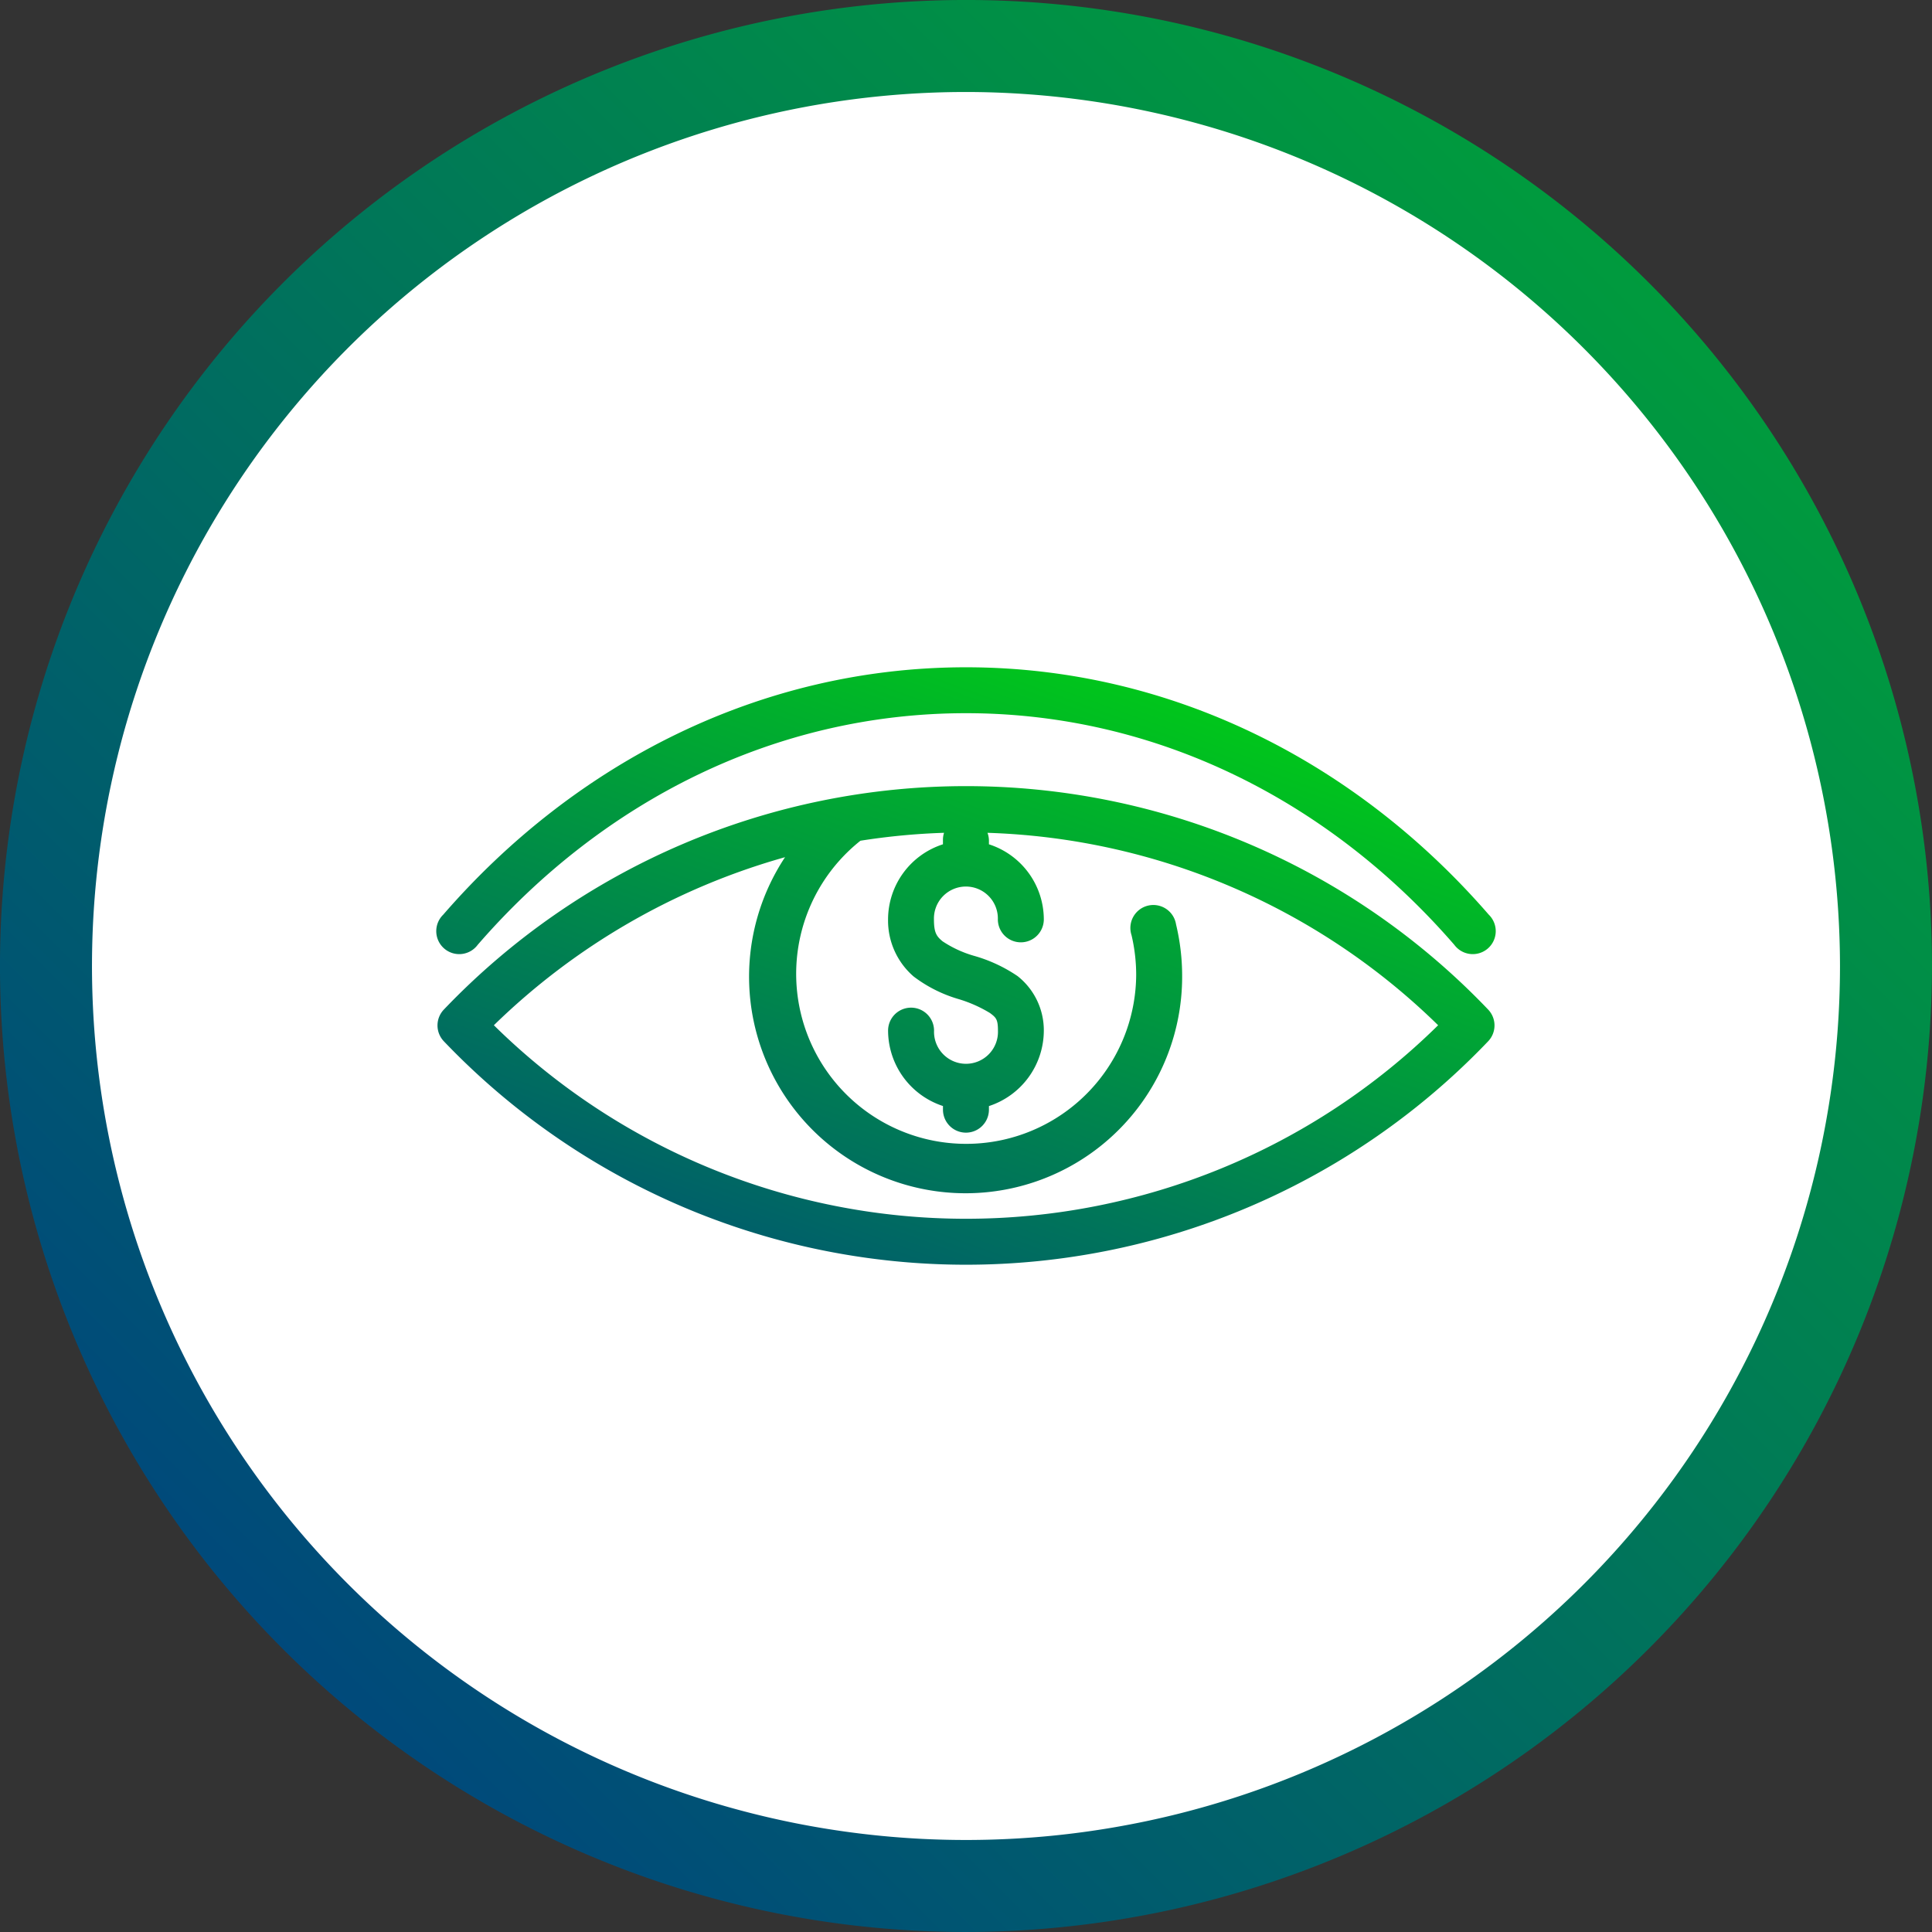
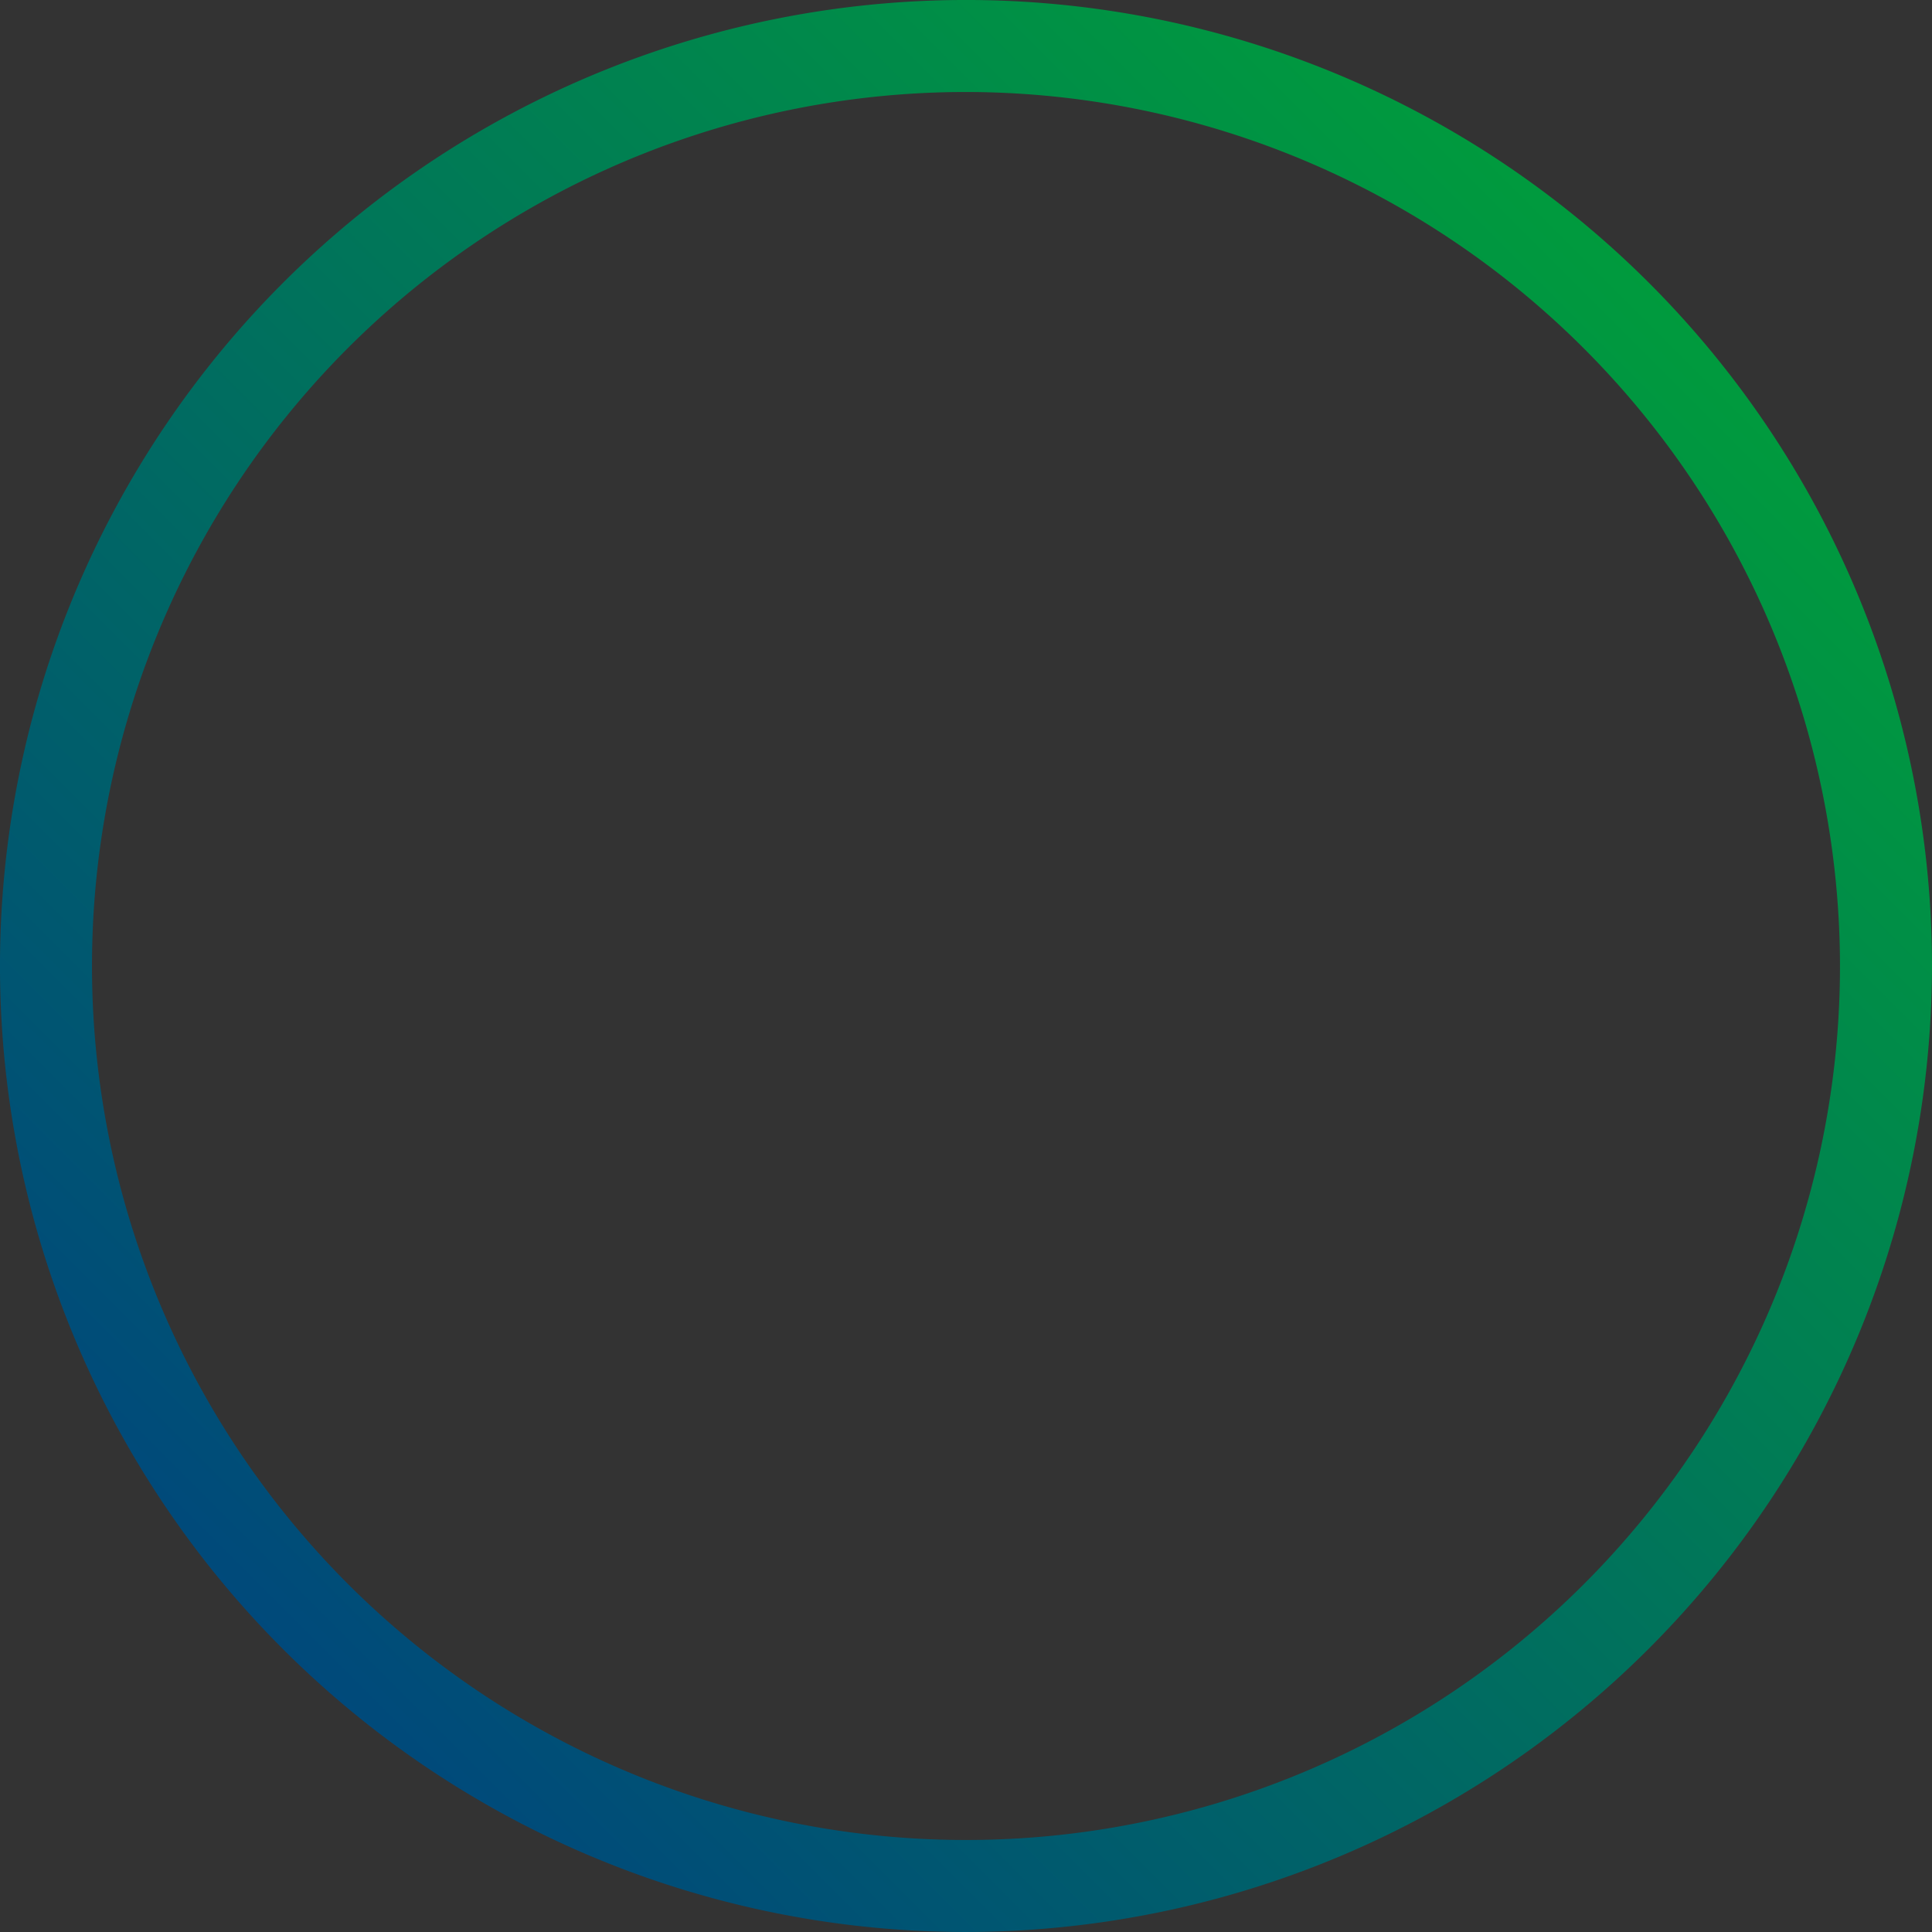
<svg xmlns="http://www.w3.org/2000/svg" width="176" height="176" viewBox="0 0 176 176">
  <rect x="0" y="0" width="176" height="176" fill="#333333" stroke="none" />
  <defs>
    <linearGradient id="linear-gradient" x1="0.116" y1="1.097" x2="0.939" y2="-0.188" gradientUnits="objectBoundingBox">
      <stop offset="0" stop-color="#00497b" />
      <stop offset="1" stop-color="#00e900" />
    </linearGradient>
    <linearGradient id="linear-gradient-2" x1="0.147" y1="0.853" x2="0.853" y2="0.147" gradientUnits="objectBoundingBox">
      <stop offset="0" stop-color="#00497b" />
      <stop offset="1" stop-color="#009b3d" />
    </linearGradient>
  </defs>
  <g id="noun_opportunity_3125958" transform="translate(35.85 36.788)">
-     <circle id="Elipse_48" data-name="Elipse 48" cx="83.81" cy="83.81" r="83.81" transform="translate(-31.566 -32.598)" fill="#fff" />
    <g id="Grupo_783" data-name="Grupo 783" transform="translate(3.889 24)">
-       <path id="Trazado_5300" data-name="Trazado 5300" d="M52.15,24c-18.718,0-35.6,8.675-47.622,22.535a2.093,2.093,0,1,0,3.14,2.747c11.319-13.051,27.056-21.1,44.482-21.1s33.163,8.046,44.482,21.1a2.093,2.093,0,1,0,3.14-2.747C87.75,32.675,70.868,24,52.15,24Zm0,10.826A65.756,65.756,0,0,0,4.594,55.17a2.093,2.093,0,0,0,0,2.911,65.756,65.756,0,0,0,95.112,0,2.093,2.093,0,0,0,0-2.911A65.756,65.756,0,0,0,52.15,34.826Zm-2,4.252a2.093,2.093,0,0,0-.1.687v.36a7.2,7.2,0,0,0-5,6.836,6.732,6.732,0,0,0,2.322,5.2,12.566,12.566,0,0,0,4.088,2.061A12.285,12.285,0,0,1,54.341,55.5c.545.412.72.562.72,1.6a2.913,2.913,0,1,1-5.822,0,2.093,2.093,0,1,0-4.187,0,7.253,7.253,0,0,0,5,6.868V64.3a2.093,2.093,0,1,0,4.187,0v-.327a7.252,7.252,0,0,0,5-6.868,6.284,6.284,0,0,0-2.388-4.971,13.671,13.671,0,0,0-4.023-1.864,10.256,10.256,0,0,1-2.813-1.308c-.546-.452-.785-.777-.785-2a2.912,2.912,0,1,1,5.822,0,2.093,2.093,0,1,0,4.187,0,7.2,7.2,0,0,0-5-6.836v-.36a2.094,2.094,0,0,0-.131-.687A61.446,61.446,0,0,1,95.16,56.609a61.28,61.28,0,0,1-86.02,0A61.935,61.935,0,0,1,35.666,41.3,19.726,19.726,0,1,0,71.84,52.03a20.174,20.174,0,0,0-.556-4.612,2.093,2.093,0,1,0-4.056.981,15.78,15.78,0,0,1,.425,3.63A15.487,15.487,0,1,1,42.534,39.8,61.46,61.46,0,0,1,50.155,39.078Z" transform="translate(-3.889 -24)" fill="url(#linear-gradient)" />
      <path id="Trazado_5040" data-name="Trazado 5040" d="M238.149,536.064a88,88,0,1,1,88-88A88.1,88.1,0,0,1,238.149,536.064Zm0-167.619a79.619,79.619,0,1,0,79.619,79.619A79.71,79.71,0,0,0,238.149,368.445Z" transform="translate(-189.889 -420.853)" fill="url(#linear-gradient-2)" />
    </g>
  </g>
</svg>